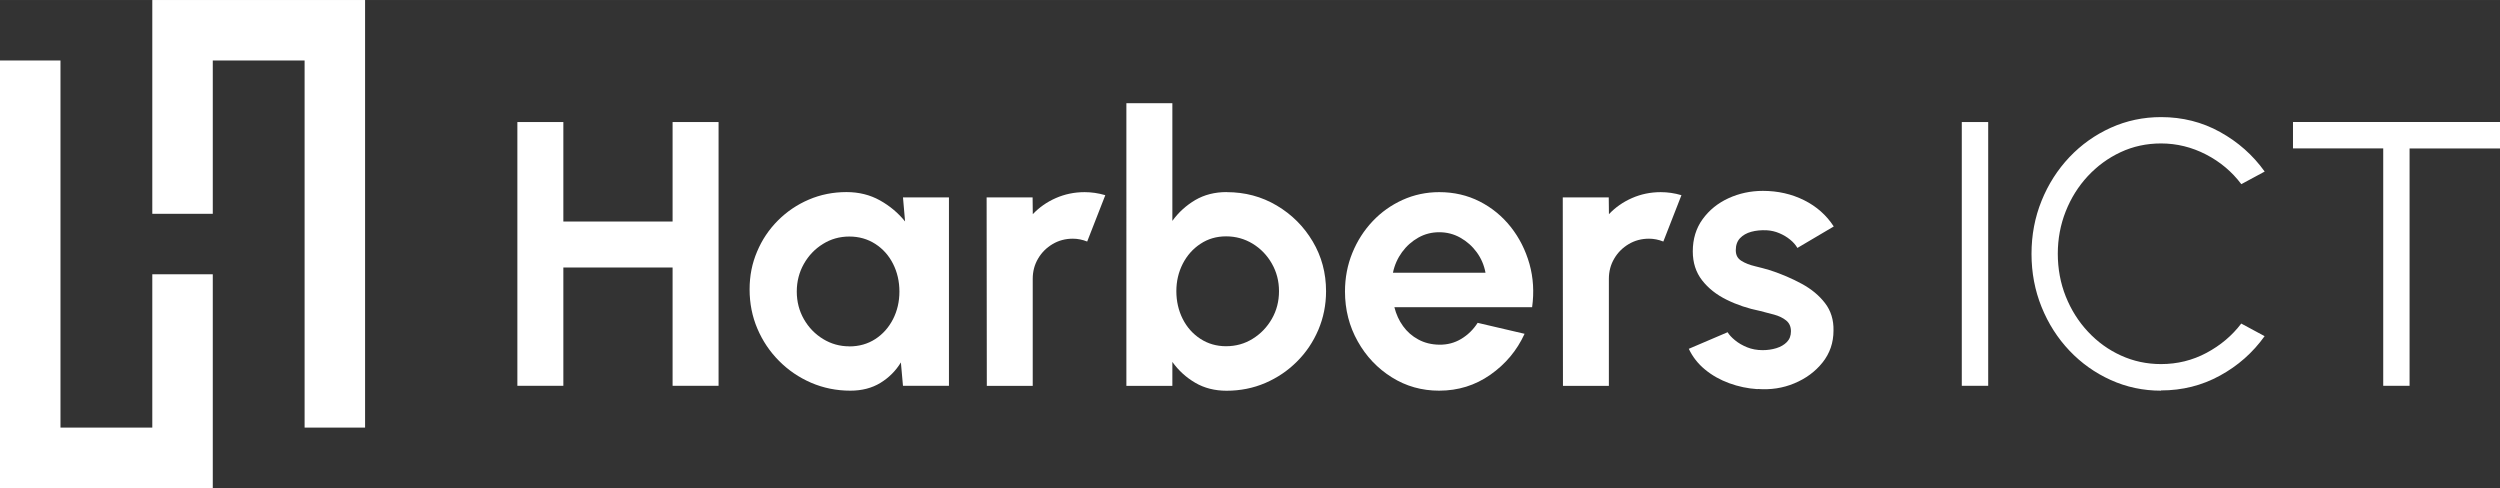
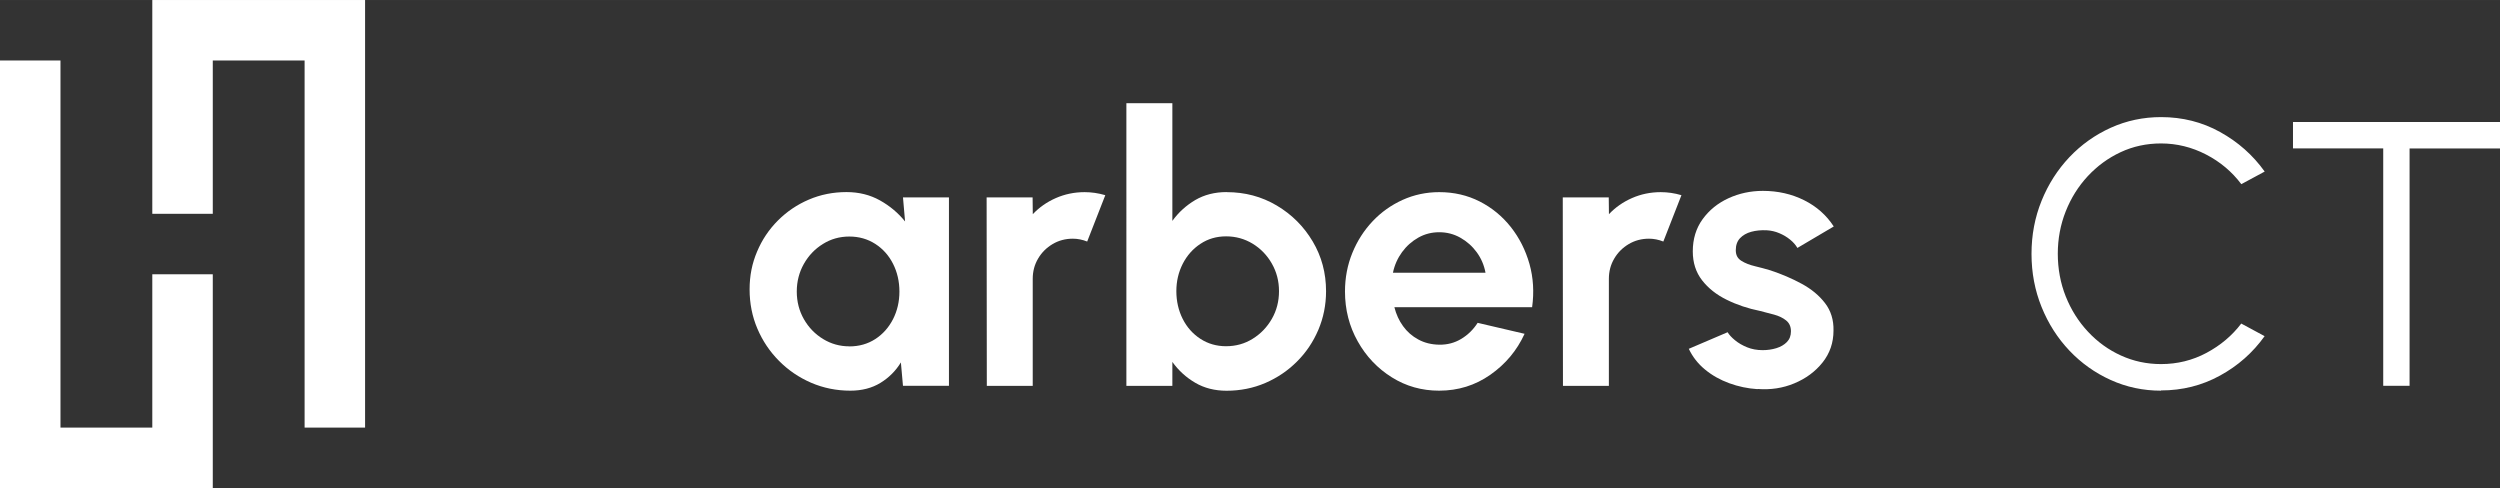
<svg xmlns="http://www.w3.org/2000/svg" width="139.27mm" height="27.19mm" viewBox="0 0 394.78 77.07">
  <rect x="0" y="0" width="394.78" height="77.07" fill="#333333" stroke="none" />
  <g>
    <polygon points="24.05 43.31 24.05 67.52 9.55 67.52 9.55 9.55 0 9.55 0 77.07 6.32 77.07 9.55 77.07 24.05 77.07 25.59 77.07 33.6 77.07 33.6 43.31 24.05 43.31" fill="#fff" isolation="isolate" />
    <polygon points="33.6 33.76 33.6 9.55 48.1 9.55 48.1 67.52 57.65 67.52 57.65 0 51.32 0 48.1 0 33.6 0 32.06 0 24.05 0 24.05 33.76 33.6 33.76" fill="#fff" isolation="isolate" />
  </g>
  <g>
-     <path d="M106.21,19.27h7.26v41.65h-7.26v-18.68h-17.25v18.68h-7.26V19.27h7.26v15.71h17.25v-15.71Z" fill="#fff" />
    <path d="M142.59,31.17h7.26v29.75h-7.26l-.33-3.69c-.81,1.33-1.89,2.41-3.23,3.23-1.34.82-2.92,1.23-4.75,1.23-2.2,0-4.26-.42-6.19-1.25-1.92-.83-3.61-1.98-5.07-3.45-1.46-1.47-2.6-3.16-3.42-5.09-.82-1.92-1.23-3.99-1.23-6.19s.39-4.12,1.18-5.98c.78-1.86,1.88-3.5,3.29-4.91s3.03-2.51,4.88-3.3c1.84-.79,3.83-1.19,5.95-1.19,1.96,0,3.72.44,5.28,1.31,1.56.87,2.88,1.98,3.97,3.33l-.33-3.81ZM134.11,54.7c1.55,0,2.92-.39,4.11-1.16,1.19-.77,2.12-1.82,2.8-3.14.67-1.32,1.01-2.77,1.01-4.36s-.34-3.07-1.01-4.39c-.67-1.32-1.61-2.37-2.81-3.14-1.2-.77-2.56-1.16-4.09-1.16s-2.92.39-4.18,1.18c-1.26.78-2.26,1.83-3,3.14s-1.12,2.77-1.12,4.37.38,3.06,1.13,4.37c.75,1.31,1.76,2.35,3.02,3.12,1.26.77,2.64,1.16,4.15,1.16Z" fill="#fff" />
    <path d="M155.83,60.92l-.03-29.75h7.26l.03,2.65c1.01-1.07,2.22-1.92,3.63-2.54,1.41-.62,2.93-.94,4.55-.94,1.09,0,2.18.16,3.27.48l-2.86,7.32c-.75-.3-1.51-.45-2.26-.45-1.17,0-2.24.28-3.2.85-.96.57-1.73,1.33-2.29,2.29-.57.96-.85,2.03-.85,3.2v16.9h-7.26Z" fill="#fff" />
    <path d="M193.7,30.34c2.9,0,5.53.7,7.91,2.11,2.38,1.41,4.27,3.3,5.68,5.67,1.41,2.37,2.11,4.99,2.11,7.87,0,2.16-.41,4.19-1.22,6.1-.81,1.9-1.94,3.58-3.38,5.01-1.44,1.44-3.1,2.56-5,3.38-1.89.81-3.93,1.22-6.11,1.22-1.86,0-3.52-.42-4.95-1.26-1.44-.84-2.64-1.94-3.61-3.29v3.78h-7.26V16.29h7.26v18.59c.97-1.35,2.18-2.44,3.61-3.29,1.44-.84,3.09-1.26,4.95-1.26ZM193.61,54.67c1.55,0,2.95-.39,4.21-1.18,1.26-.78,2.27-1.83,3.02-3.14.75-1.31,1.13-2.77,1.13-4.37s-.38-3.04-1.13-4.36c-.75-1.32-1.77-2.37-3.03-3.14-1.27-.77-2.67-1.16-4.19-1.16s-2.86.39-4.05,1.18c-1.19.78-2.12,1.83-2.8,3.15-.67,1.32-1.01,2.76-1.01,4.33s.34,3.07,1.01,4.39c.67,1.32,1.61,2.37,2.8,3.14,1.19.77,2.54,1.16,4.05,1.16Z" fill="#fff" />
    <path d="M227.26,61.69c-2.74,0-5.23-.7-7.48-2.11-2.25-1.41-4.05-3.3-5.38-5.68-1.34-2.38-2.01-5.01-2.01-7.88,0-2.16.39-4.19,1.16-6.08.77-1.89,1.84-3.56,3.2-5,1.36-1.44,2.94-2.56,4.75-3.38,1.8-.81,3.73-1.22,5.77-1.22,2.32,0,4.45.49,6.38,1.47s3.57,2.33,4.92,4.03c1.35,1.71,2.33,3.65,2.95,5.83.61,2.18.75,4.46.42,6.84h-21.75c.28,1.11.73,2.11,1.37,2.99.63.88,1.44,1.59,2.41,2.11.97.53,2.07.8,3.3.82,1.27.02,2.42-.28,3.47-.91s1.91-1.47,2.6-2.54l7.41,1.73c-1.21,2.64-3.01,4.79-5.41,6.47-2.4,1.68-5.09,2.51-8.06,2.51ZM219.94,43.07h14.64c-.22-1.19-.68-2.27-1.38-3.23-.7-.96-1.57-1.73-2.6-2.31-1.03-.58-2.14-.86-3.33-.86s-2.29.28-3.3.85c-1.01.57-1.87,1.33-2.57,2.29-.7.96-1.19,2.05-1.44,3.26Z" fill="#fff" />
    <path d="M246.81,60.92l-.03-29.75h7.26l.03,2.65c1.01-1.07,2.22-1.92,3.63-2.54,1.41-.62,2.93-.94,4.55-.94,1.09,0,2.18.16,3.27.48l-2.86,7.32c-.75-.3-1.51-.45-2.26-.45-1.17,0-2.24.28-3.2.85-.96.57-1.73,1.33-2.29,2.29-.57.96-.85,2.03-.85,3.2v16.9h-7.26Z" fill="#fff" />
    <path d="M277.54,61.45c-1.55-.1-3.04-.41-4.48-.94-1.44-.53-2.71-1.24-3.82-2.16-1.11-.91-1.96-2-2.56-3.27l6.13-2.62c.24.4.62.82,1.16,1.26.54.45,1.18.82,1.92,1.12.74.3,1.56.45,2.45.45.75,0,1.47-.1,2.16-.31.68-.21,1.24-.53,1.67-.97.43-.44.64-1,.64-1.7,0-.73-.25-1.3-.76-1.71-.51-.41-1.14-.71-1.9-.92-.76-.21-1.5-.4-2.22-.58-1.88-.38-3.63-.96-5.25-1.76-1.62-.79-2.92-1.82-3.9-3.08-.98-1.26-1.47-2.78-1.47-4.57,0-1.96.52-3.66,1.56-5.09,1.04-1.43,2.4-2.53,4.08-3.3,1.68-.77,3.49-1.16,5.43-1.16,2.36,0,4.53.49,6.5,1.47,1.97.98,3.54,2.37,4.69,4.15l-5.74,3.39c-.28-.48-.66-.92-1.16-1.32-.5-.41-1.06-.74-1.7-1.01-.63-.27-1.3-.42-1.99-.46-.89-.04-1.71.04-2.44.24-.73.2-1.32.54-1.77,1.01-.45.48-.67,1.11-.67,1.9s.3,1.31.89,1.68c.59.37,1.31.65,2.16.85.84.2,1.65.42,2.42.65,1.75.58,3.39,1.28,4.92,2.11,1.54.83,2.77,1.85,3.7,3.06.93,1.21,1.38,2.66,1.34,4.34,0,1.92-.58,3.6-1.73,5.04-1.15,1.44-2.63,2.53-4.45,3.29s-3.75,1.05-5.82.89Z" fill="#fff" />
-     <path d="M309.79,60.92V19.27h4.17v41.65h-4.17Z" fill="#fff" />
    <path d="M341.26,61.69c-2.82,0-5.46-.56-7.94-1.68-2.48-1.12-4.66-2.67-6.53-4.64-1.87-1.97-3.34-4.27-4.4-6.89-1.06-2.62-1.59-5.41-1.59-8.39s.53-5.77,1.59-8.39c1.06-2.62,2.53-4.91,4.4-6.89,1.87-1.97,4.05-3.52,6.53-4.64,2.48-1.12,5.13-1.68,7.94-1.68,3.37,0,6.48.78,9.31,2.35,2.84,1.57,5.19,3.65,7.05,6.25l-3.69,1.99c-1.47-1.96-3.33-3.53-5.58-4.69-2.25-1.16-4.62-1.74-7.1-1.74-2.28,0-4.41.46-6.38,1.38-1.97.92-3.7,2.19-5.19,3.79-1.49,1.61-2.65,3.46-3.48,5.56-.83,2.1-1.25,4.33-1.25,6.69s.42,4.65,1.26,6.75c.84,2.1,2.01,3.96,3.51,5.56,1.5,1.61,3.23,2.86,5.21,3.76,1.97.9,4.08,1.35,6.32,1.35,2.58,0,4.97-.59,7.18-1.77,2.21-1.18,4.04-2.72,5.49-4.63l3.69,1.99c-1.86,2.6-4.21,4.68-7.05,6.23-2.84,1.56-5.94,2.34-9.31,2.34Z" fill="#fff" />
    <path d="M394.78,19.27v4.17h-14.28v37.48h-4.16V23.43h-14.25v-4.17h32.7Z" fill="#fff" />
  </g>
</svg>